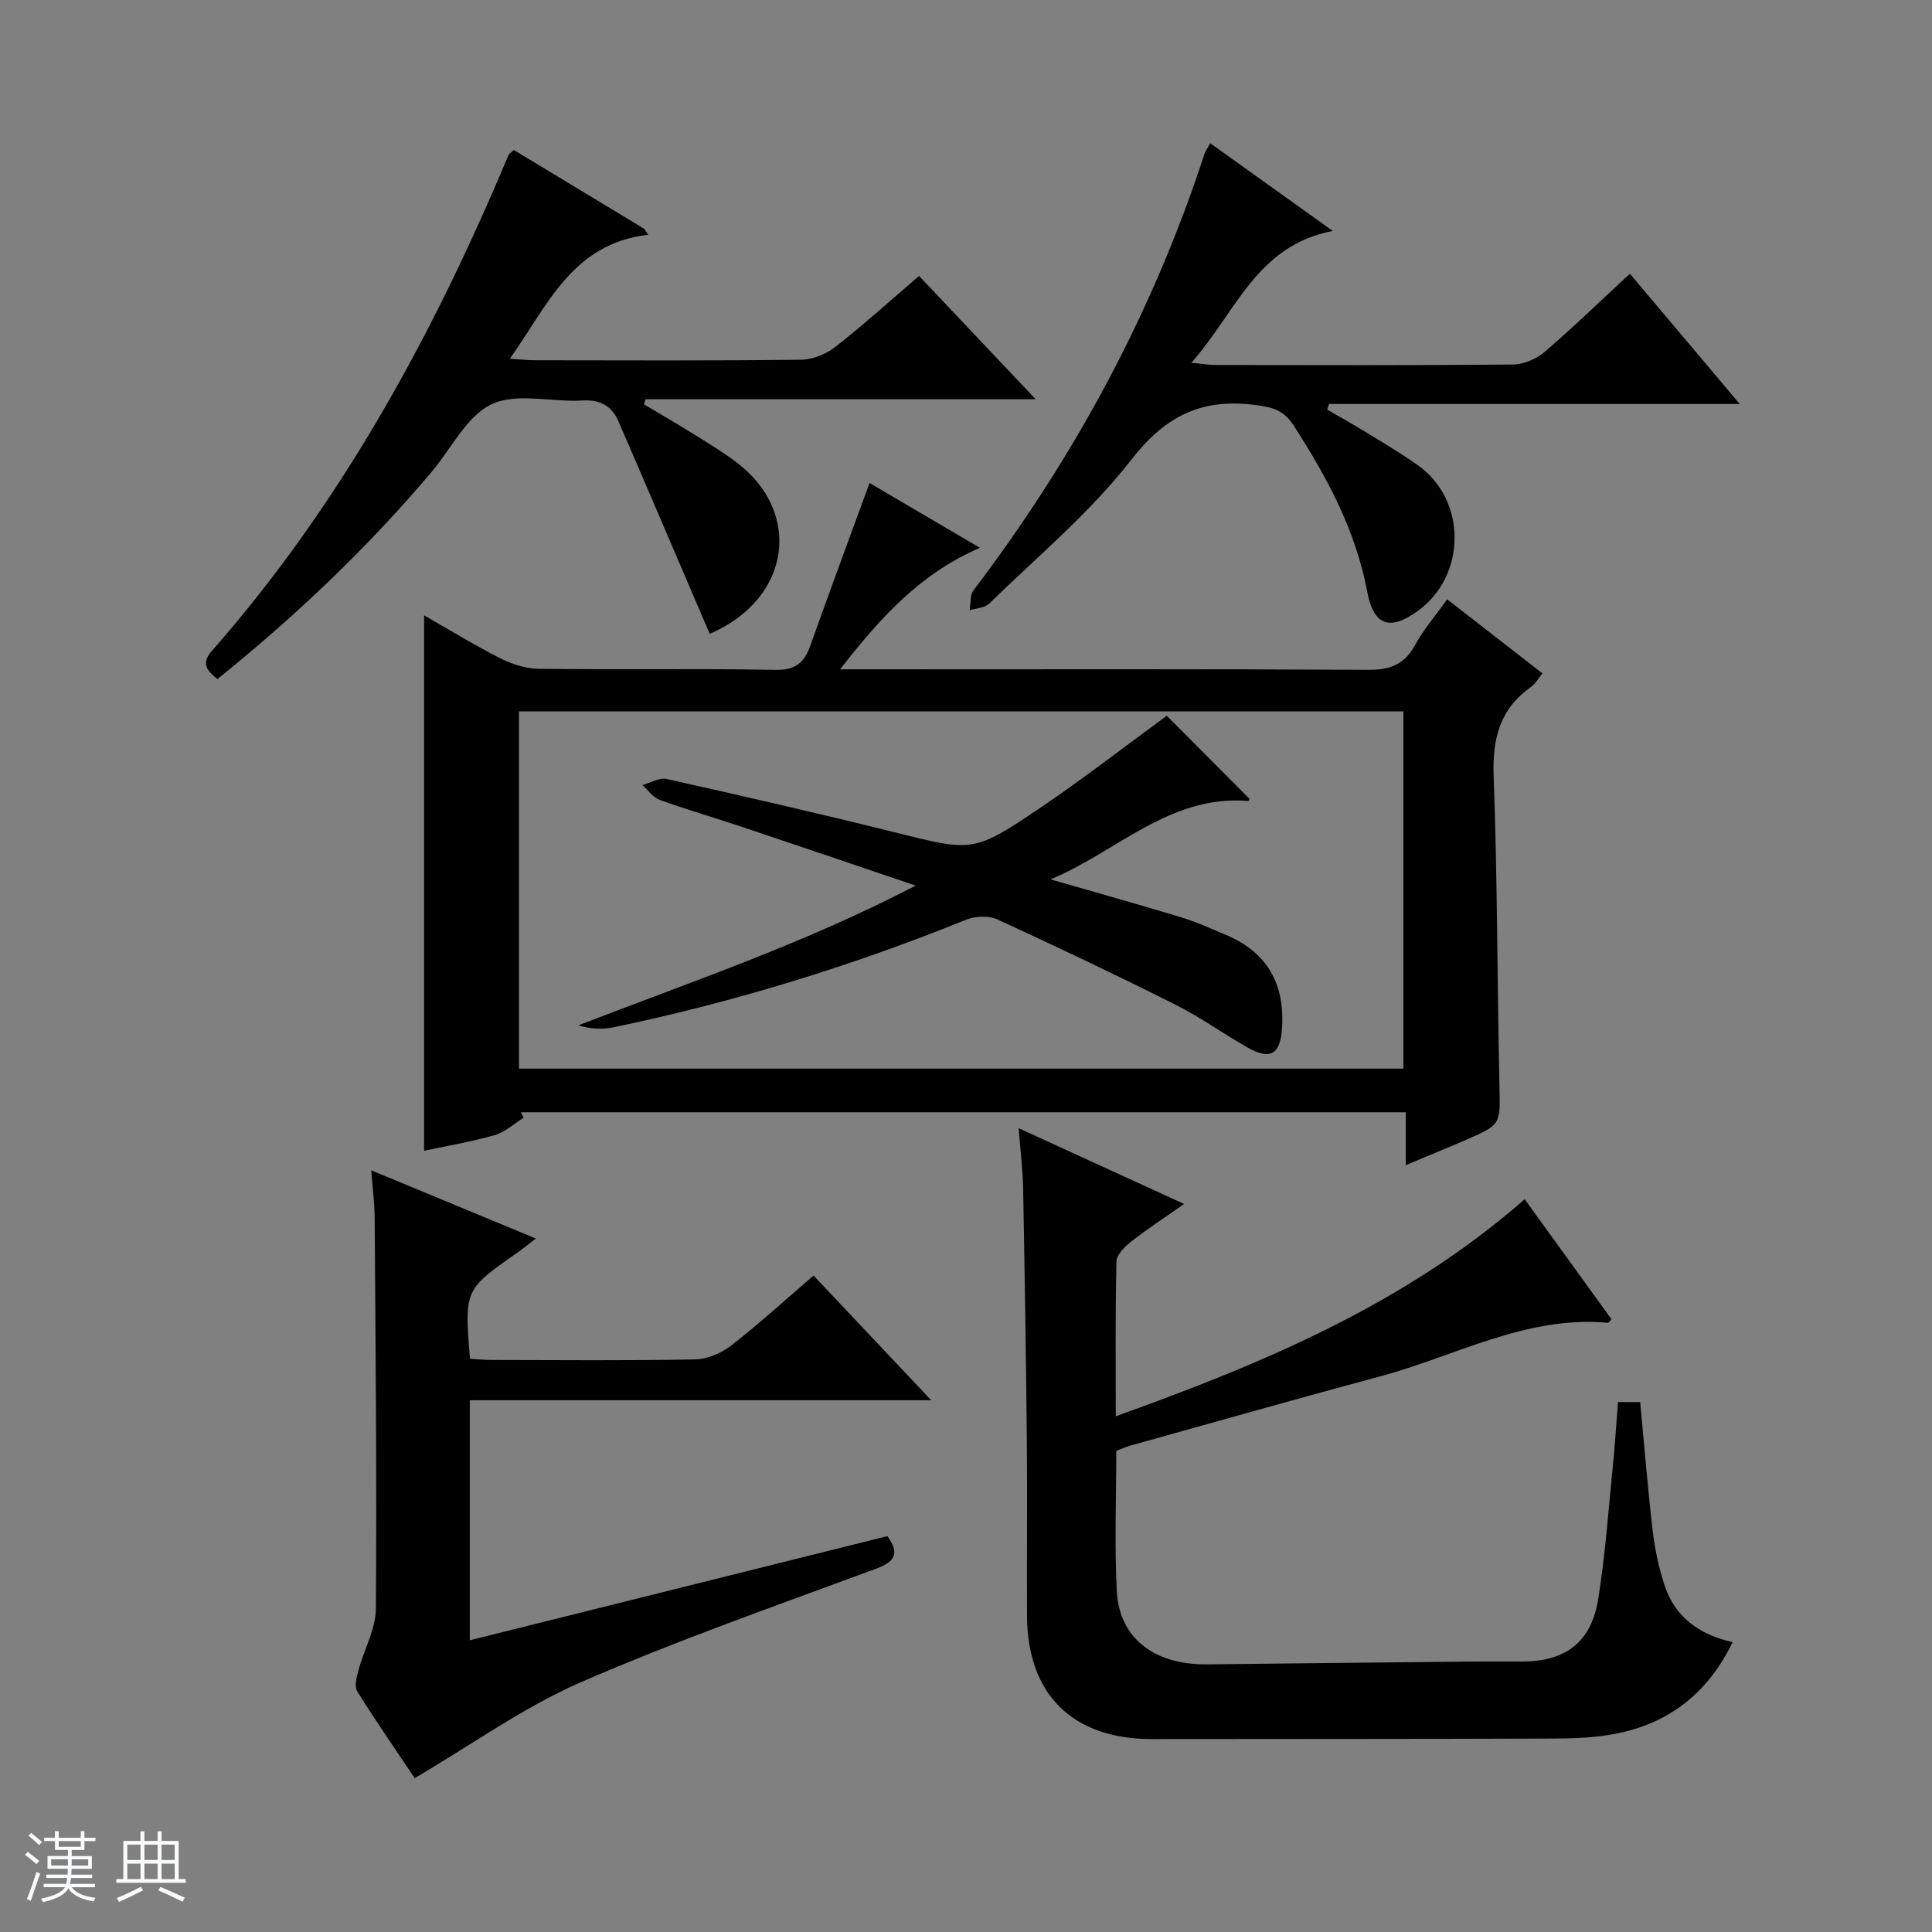
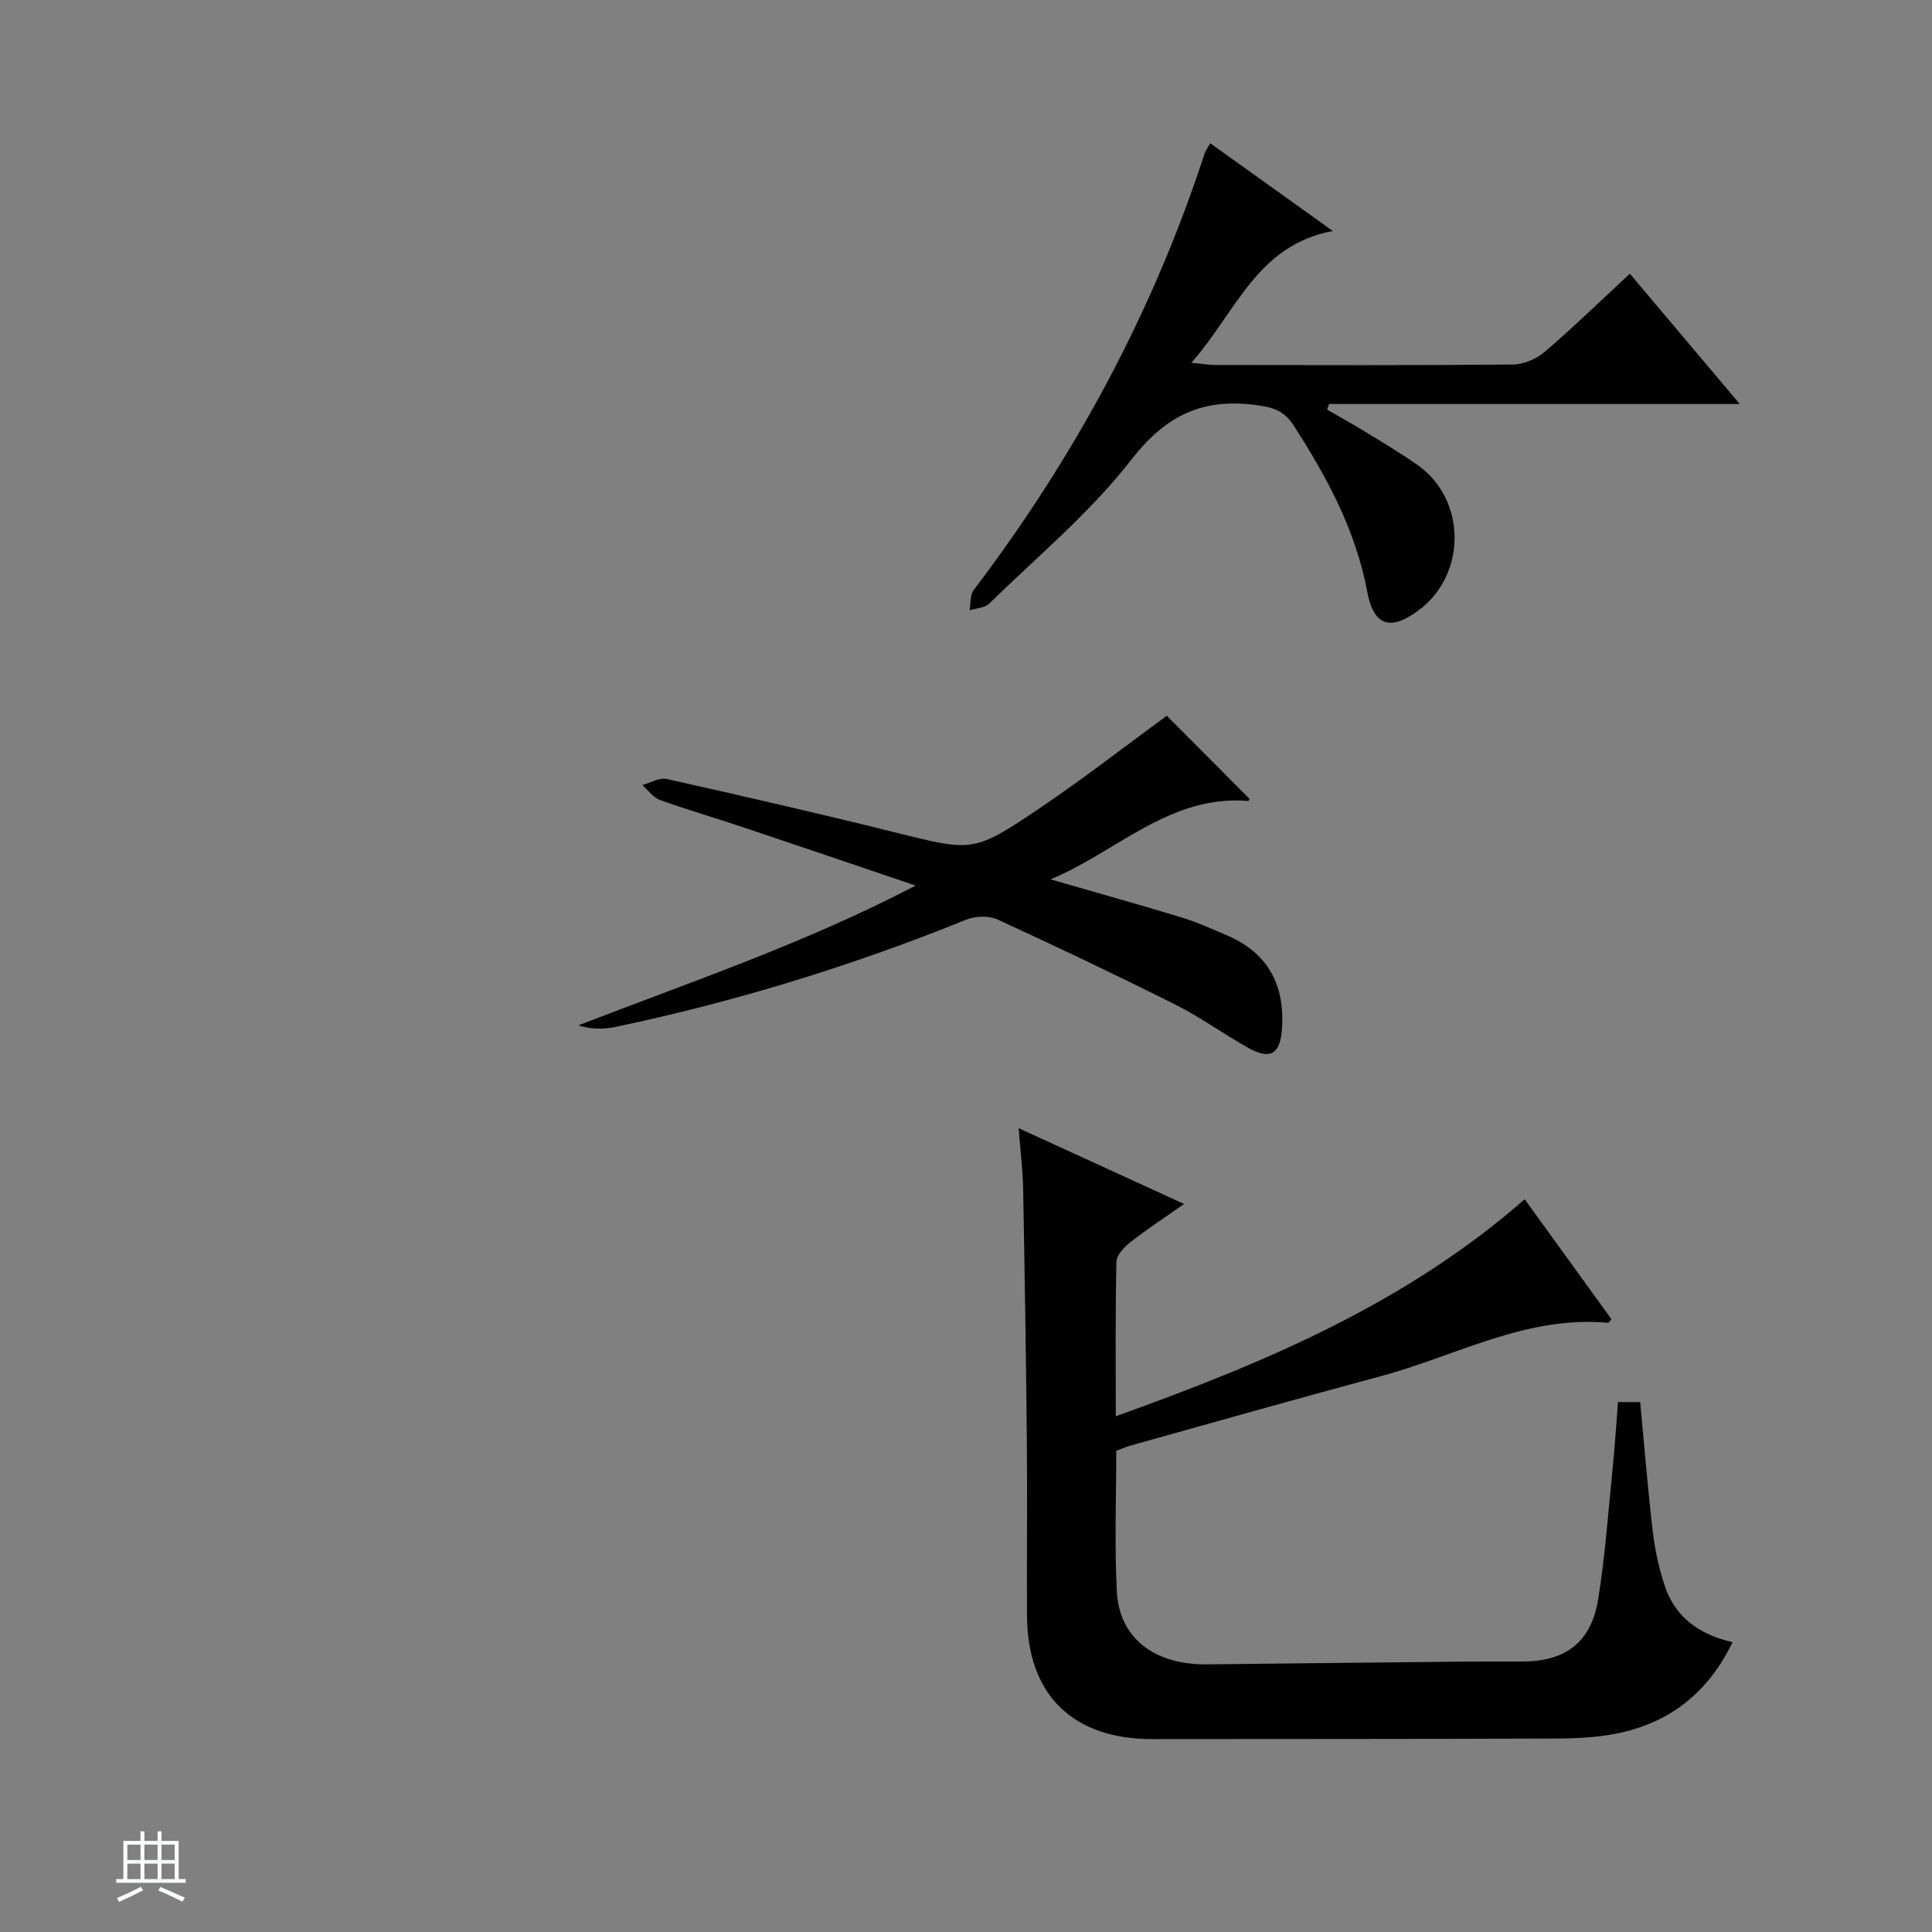
<svg xmlns="http://www.w3.org/2000/svg" enable-background="new 0 0 400 400" viewBox="0 0 400 400">
  <rect x="0" y="0" width="400" height="400" fill="#808080" stroke="none" />
-   <path d="m5.17 384 .56-.58c.85.61 1.65 1.24 2.4 1.87l-.59.64c-.84-.73-1.63-1.38-2.37-1.93m1.22 9.53-.82-.34c.71-1.76 1.37-3.64 1.98-5.63.24.13.5.25.76.36-.6 1.67-1.24 3.54-1.92 5.61m-.5-13.5.57-.54c.56.44 1.31 1.06 2.26 1.87l-.64.64c-.68-.66-1.41-1.32-2.19-1.97m3.25.46h2.24v-1.36h.77v1.36h4.57v-1.36h.76v1.36h2.28v.69h-2.28v1.84h-2.64v1.26h4.18v2.64h-4.21c0 .45-.02.86-.05 1.21h4.32v.69h-4.38c-.04.34-.1.75-.19 1.22h5.15v.69h-4.82c.87 1.19 2.51 1.92 4.93 2.19-.17.31-.3.57-.37.76-2.77-.49-4.52-1.41-5.26-2.76-.56 1.26-2.3 2.23-5.24 2.9-.12-.24-.26-.48-.43-.72 2.73-.55 4.38-1.34 4.96-2.38h-4.38v-.69h4.65c.1-.38.17-.79.21-1.22h-4.32v-.69h4.4c.03-.34.05-.75.05-1.21h-4.2v-2.64h4.23v-1.26h-2.69v-1.84h-2.24zm1.46 4.46v1.29h3.45c.01-.4.02-.57.01-.53v-.32-.45h-3.46zm1.55-2.59h4.57v-1.19h-4.57zm6.11 2.59h-3.42v.77c-.01.19-.01.37-.02.53h3.44z" fill="#fafbfc" />
  <path d="m32.63 379.16h.82v1.98h3.54v7.89h1.46v.78h-14.37v-.78h1.46v-7.89h3.54v-1.98h.82v1.98h2.73zm-3.49 11.48.5.73c-1.61.82-3.28 1.63-5 2.41-.13-.27-.28-.55-.44-.82 1.75-.72 3.4-1.49 4.94-2.32m-2.78-5.55h2.73v-3.18h-2.73zm0 3.95h2.73v-3.2h-2.73zm3.54-3.95h2.73v-3.18h-2.73zm0 3.95h2.73v-3.2h-2.73zm7.89 4.68c-1.84-.92-3.51-1.7-5.02-2.32l.45-.73c1.89.8 3.57 1.55 5.04 2.23zm-1.62-11.81h-2.73v3.18h2.73zm-2.73 7.13h2.73v-3.2h-2.73v3.19z" fill="#fafbfc" />
  <g fill="#000001">
-     <path d="m180.03 100c7.22 4.24 14.64 8.6 22.85 13.42-12.34 5.34-20.56 14.37-28.95 25.16h6.92c34.15 0 68.31-.09 102.46.1 4.5.03 7.47-1.11 9.66-5.12 1.74-3.19 4.17-6 6.65-9.48 6.58 5.12 13.07 10.16 19.74 15.35-.92 1.1-1.5 2.18-2.4 2.81-6.51 4.59-8 10.81-7.71 18.56.78 21.29.73 42.6 1.19 63.9.17 8.1.41 8.12-6.89 11.28-3.93 1.7-7.9 3.32-12.49 5.25 0-3.91 0-7.29 0-10.95-61.43 0-122.33 0-183.23 0 .19.38.39.76.58 1.14-1.99 1.23-3.84 2.98-6 3.6-4.87 1.39-9.9 2.22-14.61 3.23 0-37.18 0-73.84 0-110.85 5.17 2.95 10.39 6.16 15.84 8.92 2.41 1.22 5.28 2.12 7.95 2.15 16.32.19 32.66-.08 48.98.22 4.14.07 5.95-1.48 7.21-5.04 3.92-11.06 8.03-22.08 12.25-33.65zm110.53 121.25c0-24.89 0-49.44 0-73.96-61.26 0-122.16 0-183.11 0v73.96z" />
    <path d="m210.9 233.58c11.65 5.34 22.62 10.36 34.26 15.69-4.08 2.86-7.66 5.2-11.02 7.83-1.3 1.02-2.95 2.68-2.99 4.08-.25 10.46-.14 20.93-.14 32.04 30.67-10.99 59.94-23.28 84.66-44.93 6.11 8.44 12.04 16.64 17.96 24.83-.3.33-.52.76-.7.75-16.95-1.56-31.55 6.9-47.14 11.08-17.29 4.64-34.51 9.54-51.76 14.35-.94.26-1.83.68-2.92 1.08 0 9.74-.38 19.41.11 29.03.49 9.77 7.78 15.3 18.7 15.18 18.14-.21 36.28-.4 54.42-.58 3.67-.04 7.33.01 11-.01 8.85-.06 14.12-4.03 15.55-12.92 1.47-9.17 2.12-18.47 3.05-27.72.43-4.27.69-8.56 1.05-13.08h4.59c.84 8.9 1.56 17.8 2.59 26.66.44 3.77 1.25 7.56 2.42 11.17 2.11 6.58 7.06 10.27 14.12 11.89-5.16 10.64-13.23 16.83-24.29 18.97-4.21.81-8.6.97-12.9.98-27.66.1-55.32.08-82.98.11-16.44.02-25.83-9.19-25.91-25.53-.06-12 .08-24-.03-35.99-.17-17.65-.45-35.29-.78-52.94-.1-3.75-.58-7.5-.92-12.02z" />
-     <path d="m85.86 368.14c-3.53-5.26-7.86-11.51-11.89-17.95-.64-1.02-.14-2.95.24-4.36 1.15-4.28 3.57-8.49 3.61-12.75.21-26.99-.07-53.98-.25-80.96-.02-2.96-.41-5.91-.71-9.82 11.66 4.83 22.62 9.37 34.08 14.12-1.52 1.17-2.65 2.1-3.84 2.93-10.95 7.67-10.95 7.67-9.8 21.97 1.5.09 3.08.25 4.66.25 14 .02 28 .16 41.99-.12 2.53-.05 5.43-1.32 7.48-2.91 5.77-4.49 11.17-9.43 17.01-14.45 7.95 8.43 15.74 16.69 24.36 25.82-32.55 0-63.91 0-95.53 0v49.69c28.92-7.21 57.58-14.36 86.46-21.56 2.37 3.36 1.93 5.16-2.31 6.73-20.54 7.61-41.26 14.85-61.32 23.59-11.75 5.14-22.38 12.82-34.24 19.78z" />
-     <path d="m106.39 31.06c9.06 5.48 18.02 10.89 26.97 16.3.29.41.58.83.86 1.24-15.78 1.83-20.78 14.58-28.67 25.68 2.39.14 3.84.31 5.28.31 18.32.02 36.65.11 54.97-.11 2.4-.03 5.19-1.13 7.1-2.62 5.88-4.59 11.42-9.62 17.38-14.73 8 8.45 15.75 16.65 24.15 25.53-27.46 0-54.11 0-80.77 0-.11.35-.22.7-.33 1.05 3.43 2.05 6.9 4.05 10.29 6.17 2.97 1.85 5.96 3.67 8.76 5.76 13.85 10.35 11.41 28.37-5.44 35.59-1.01-2.35-2.01-4.7-3.02-7.05-5.29-12.32-10.54-24.65-15.88-36.95-1.39-3.21-3.78-4.53-7.5-4.31-6.31.38-13.52-1.68-18.73.76-5.18 2.43-8.33 9.14-12.4 13.96-13.33 15.82-28.27 29.96-44.39 42.95-2.3-1.81-3.39-3.28-1.15-5.83 26.76-30.46 45.85-65.52 61.42-102.68.13-.28.49-.46 1.1-1.02z" />
    <path d="m250.57 29.66c8.37 5.99 16.33 11.69 25.37 18.16-15.82 2.99-20.02 16.85-29.29 27.29 2.38.22 3.73.46 5.09.46 20.49.02 40.99.1 61.48-.1 2.21-.02 4.84-1.13 6.54-2.58 5.93-5.08 11.54-10.53 17.69-16.22 7.49 8.89 14.84 17.6 22.74 26.97-28.77 0-56.9 0-85.02 0-.13.39-.26.78-.4 1.17 2.6 1.5 5.22 2.95 7.78 4.52 3.69 2.26 7.42 4.47 10.95 6.95 10.2 7.19 10.19 22.82.08 30.18-5.77 4.2-9.18 3.15-10.51-3.96-2.39-12.72-8.33-23.7-15.22-34.39-2.08-3.23-4.48-3.83-8.07-4.28-11.06-1.39-18.53 2.3-25.59 11.39-8.5 10.94-19.42 20.01-29.41 29.77-.92.89-2.67.92-4.04 1.36.26-1.4.06-3.14.83-4.16 20.89-27.5 37.08-57.47 47.81-90.34.21-.63.63-1.17 1.19-2.19z" />
    <path d="m241.57 148.19c5.57 5.59 11.32 11.36 17.13 17.2.02-.03-.15.45-.28.44-16.25-1.35-27.28 10.6-40.92 16.23 9.02 2.61 18.07 5.14 27.06 7.86 3.16.96 6.2 2.35 9.26 3.64 8.61 3.63 12.23 10.21 11.6 19.43-.36 5.25-2.39 6.55-7.06 3.92-5.07-2.86-9.82-6.31-15.01-8.91-12.17-6.1-24.46-11.96-36.83-17.63-1.8-.83-4.59-.72-6.48.04-23.6 9.55-47.83 17.01-72.74 22.23-2.4.5-4.9.47-7.56-.35 23.23-9 46.69-16.88 69.84-28.94-12.79-4.33-24.36-8.27-35.95-12.15-5.67-1.9-11.41-3.56-17.03-5.59-1.39-.5-2.42-2.02-3.61-3.07 1.69-.45 3.53-1.6 5.04-1.26 15.7 3.51 31.39 7.1 47.01 10.99 16.35 4.07 16.42 4.39 30.48-5.12 8.92-6.03 17.44-12.67 26.05-18.96z" />
  </g>
</svg>